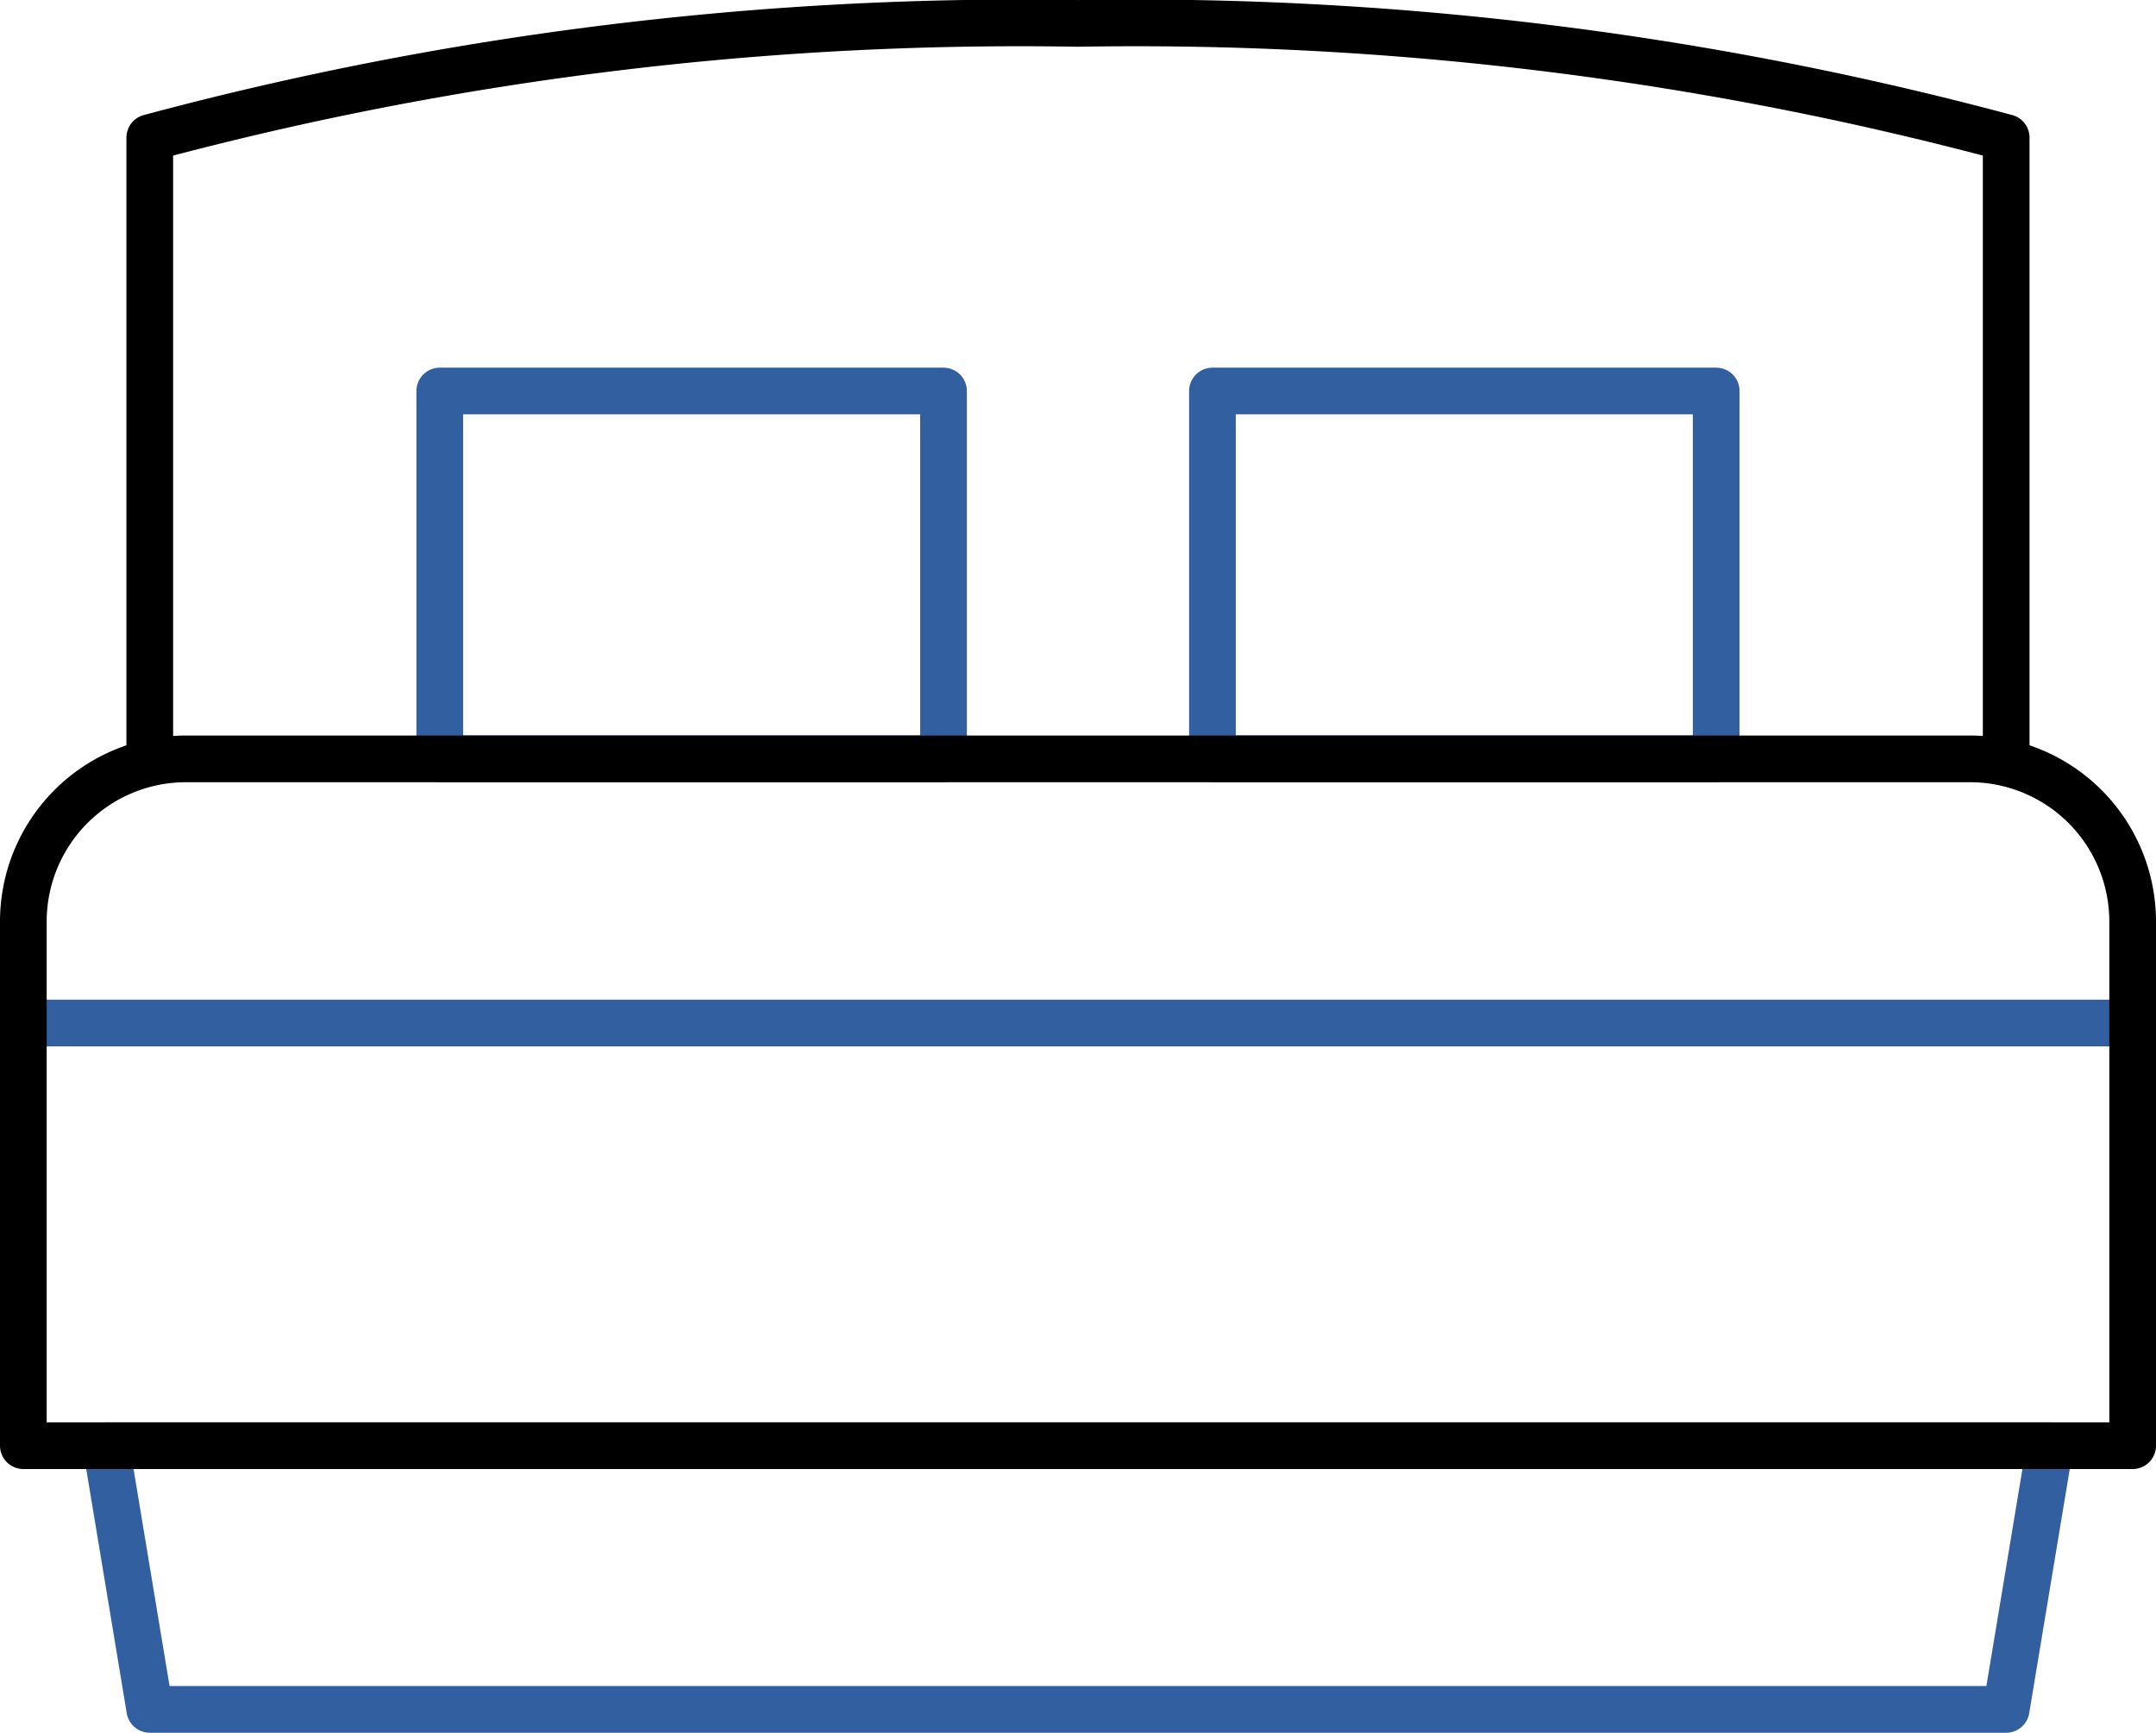
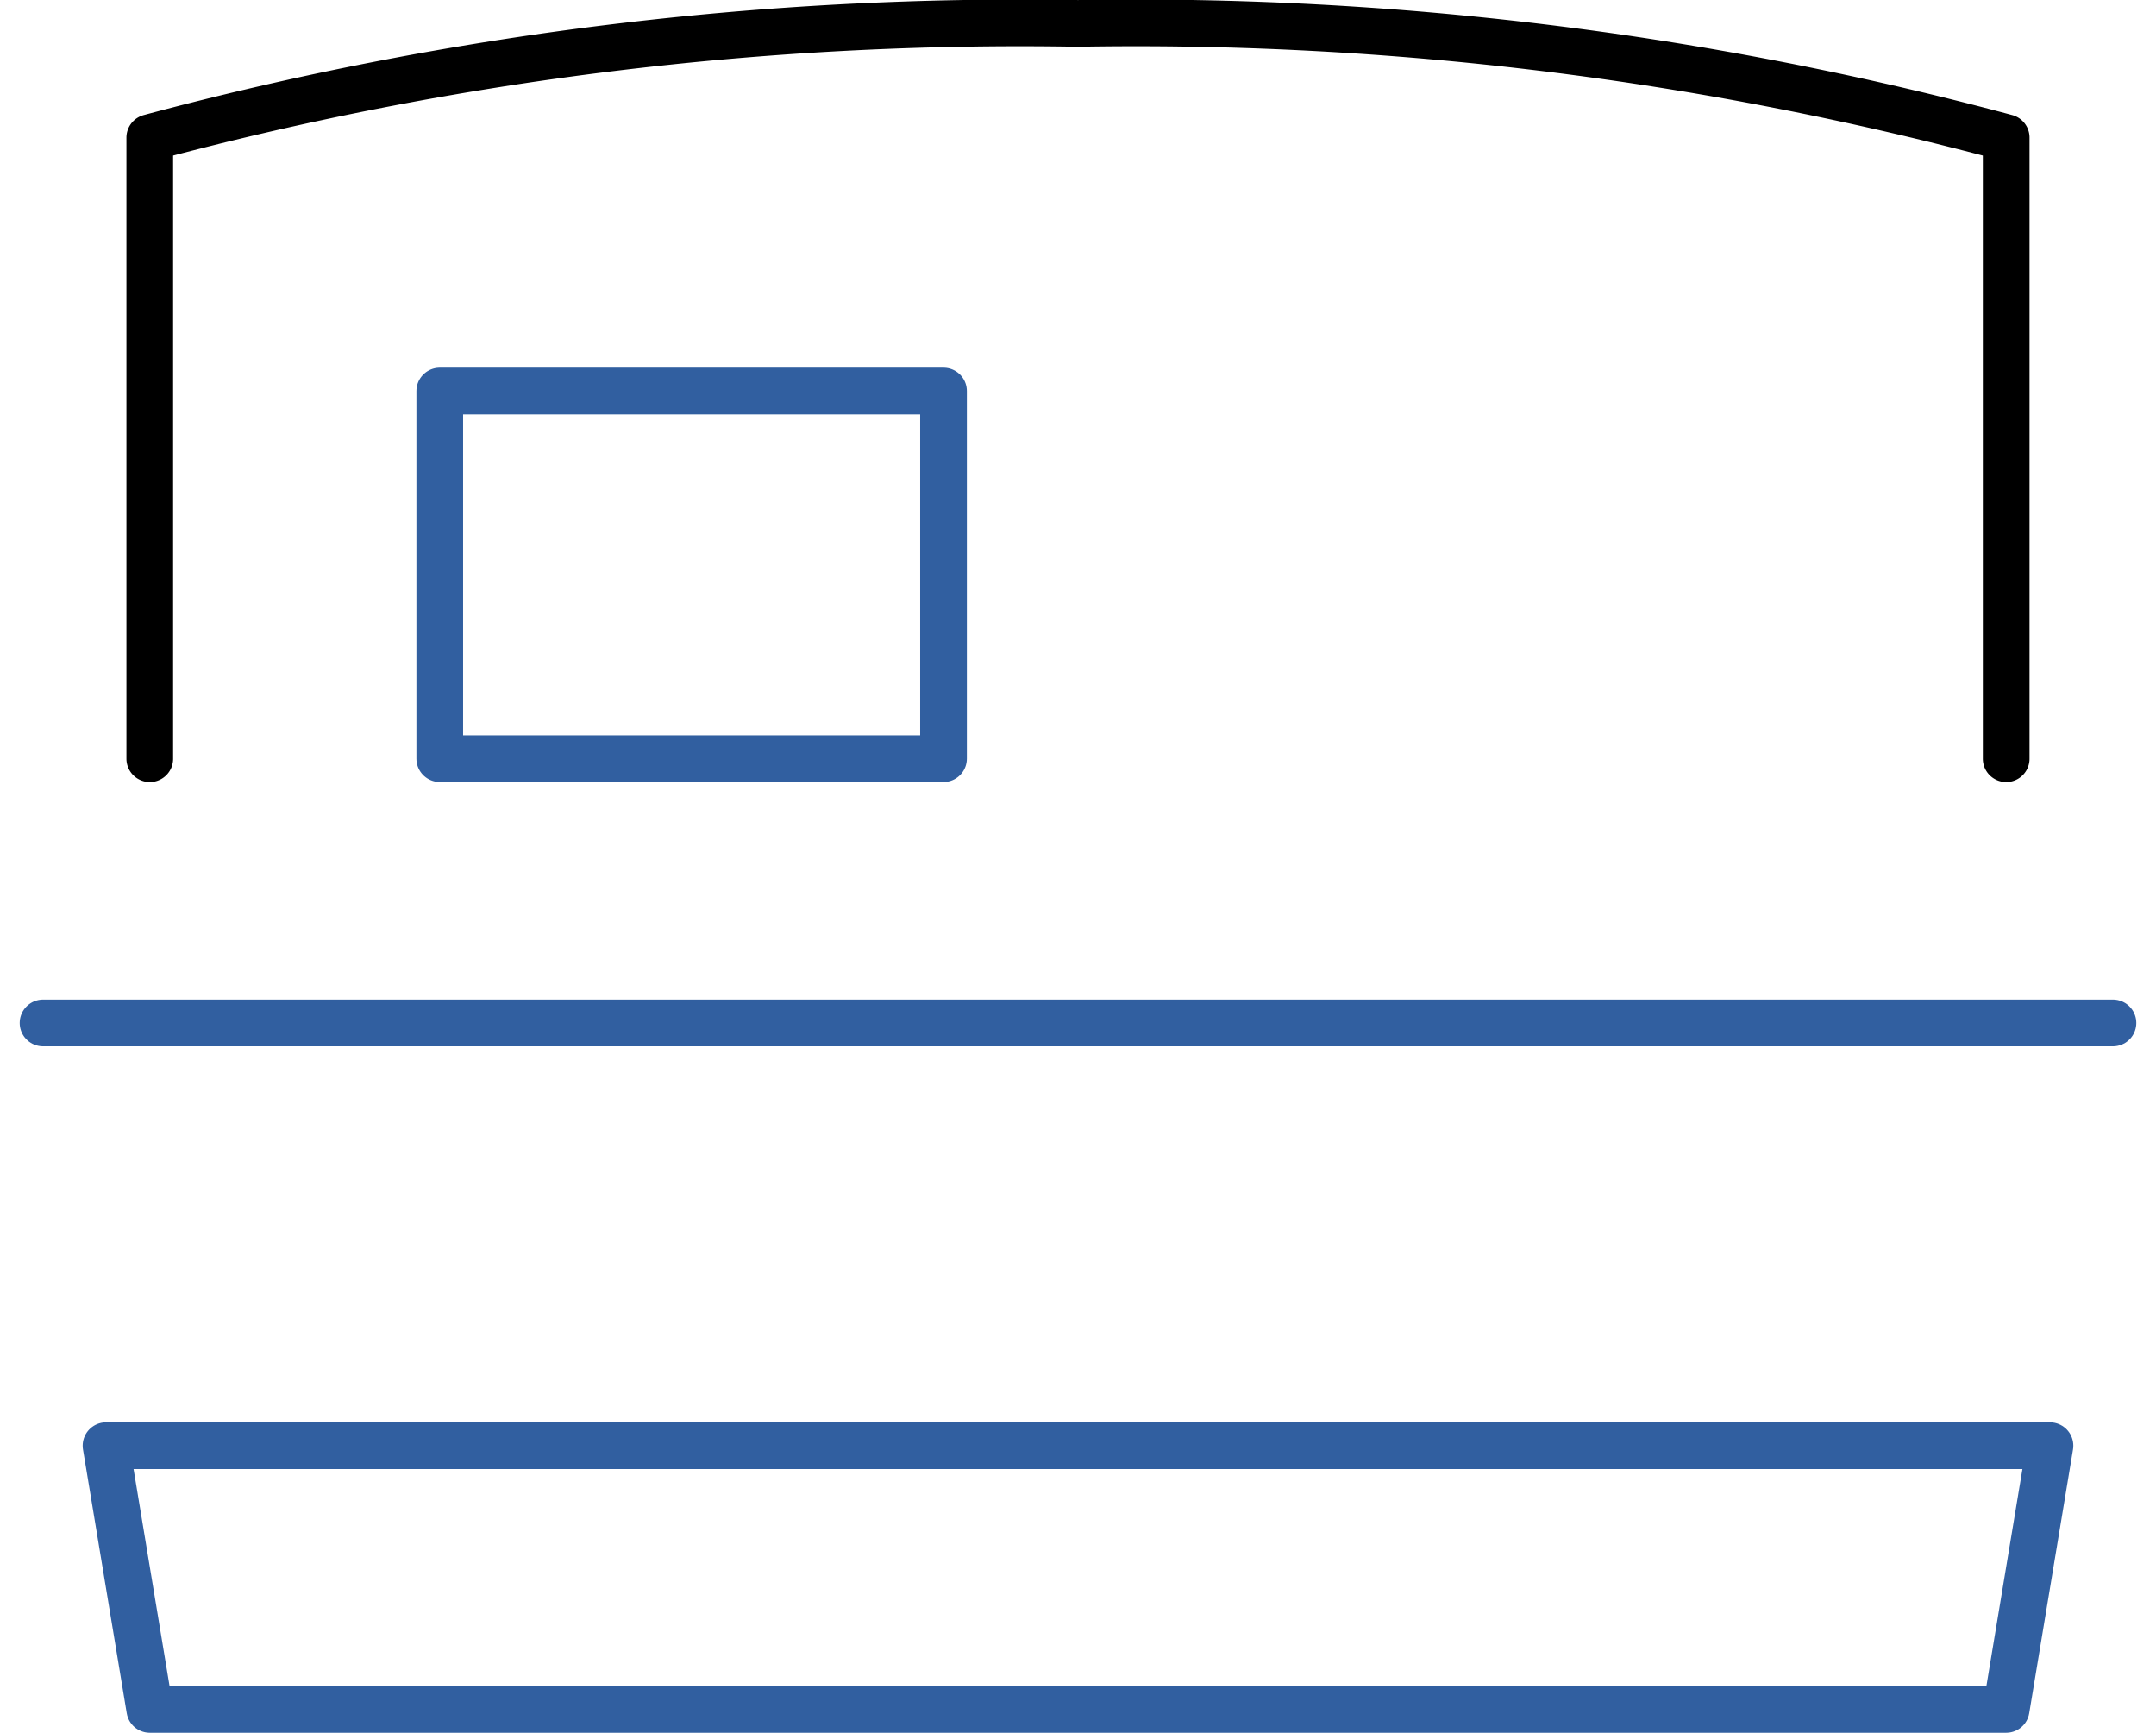
<svg xmlns="http://www.w3.org/2000/svg" width="46.179" height="37.104" viewBox="0 0 46.179 37.104">
  <g id="bed" transform="translate(-10.5 -59.709)">
    <line id="Line_689" data-name="Line 689" x2="44.335" transform="translate(11.422 81.615)" fill="none" stroke="#315fa0" stroke-linecap="round" stroke-linejoin="round" stroke-miterlimit="10" stroke-width="1" />
    <g id="Group_15963" data-name="Group 15963" transform="translate(19.919 68.082)">
      <rect id="Rectangle_5090" data-name="Rectangle 5090" width="10.79" height="7.873" transform="translate(0 0)" fill="none" stroke="#315fa0" stroke-linecap="round" stroke-linejoin="round" stroke-miterlimit="10" stroke-width="1" />
-       <rect id="Rectangle_5091" data-name="Rectangle 5091" width="10.79" height="7.873" transform="translate(16.55 0)" fill="none" stroke="#315fa0" stroke-linecap="round" stroke-linejoin="round" stroke-miterlimit="10" stroke-width="1" />
    </g>
    <path id="Path_6726" data-name="Path 6726" d="M70.908,396.188H31.146l-.937-5.647H71.846Z" transform="translate(-17.438 -299.875)" fill="none" stroke="#315fa0" stroke-linecap="round" stroke-linejoin="round" stroke-miterlimit="10" stroke-width="1" />
-     <path id="Path_6727" data-name="Path 6727" d="M52.695,231H14.484A3.484,3.484,0,0,0,11,234.481v11.226H56.179v-9.063h0v-2.164A3.484,3.484,0,0,0,52.695,231Z" transform="translate(0 -155.041)" fill="none" stroke="#000" stroke-linecap="round" stroke-linejoin="round" stroke-miterlimit="10" stroke-width="1" />
    <path id="Path_6728" data-name="Path 6728" d="M40.375,75.956v-13.3a71.917,71.917,0,0,1,19.881-2.446,71.917,71.917,0,0,1,19.881,2.446v13.3" transform="translate(-26.667)" fill="none" stroke="#000" stroke-linecap="round" stroke-linejoin="round" stroke-miterlimit="10" stroke-width="1" />
  </g>
</svg>